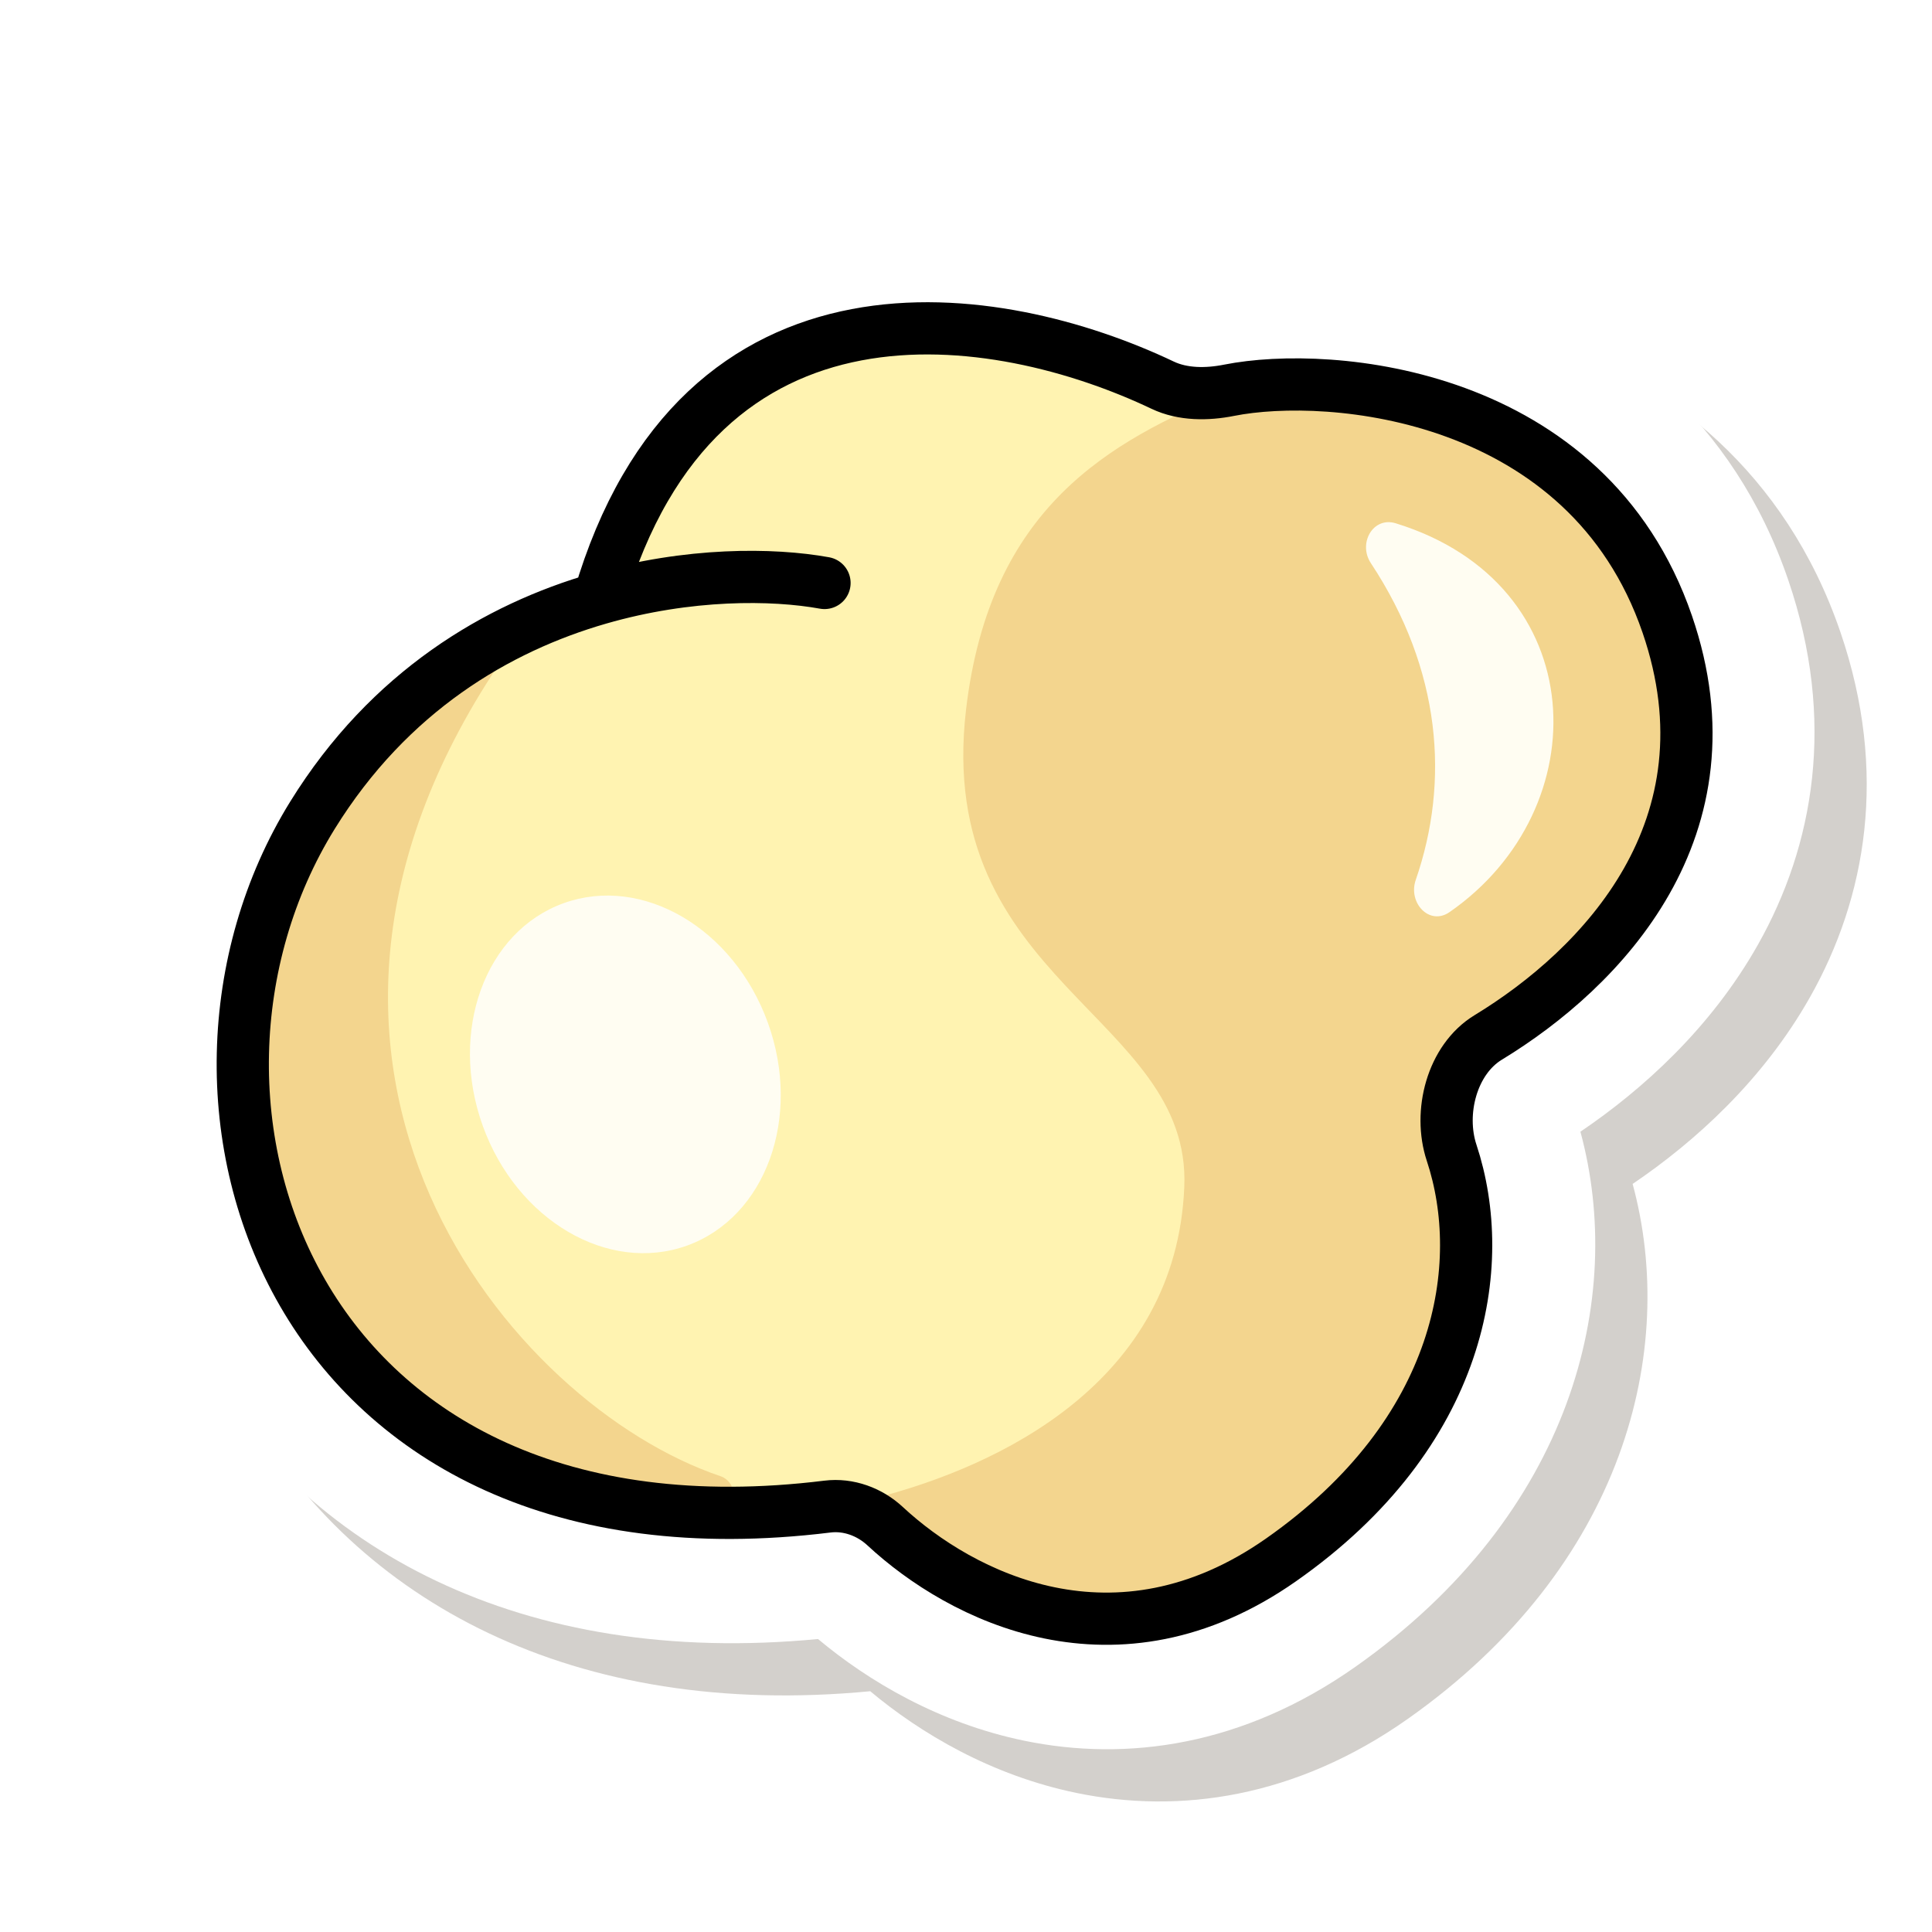
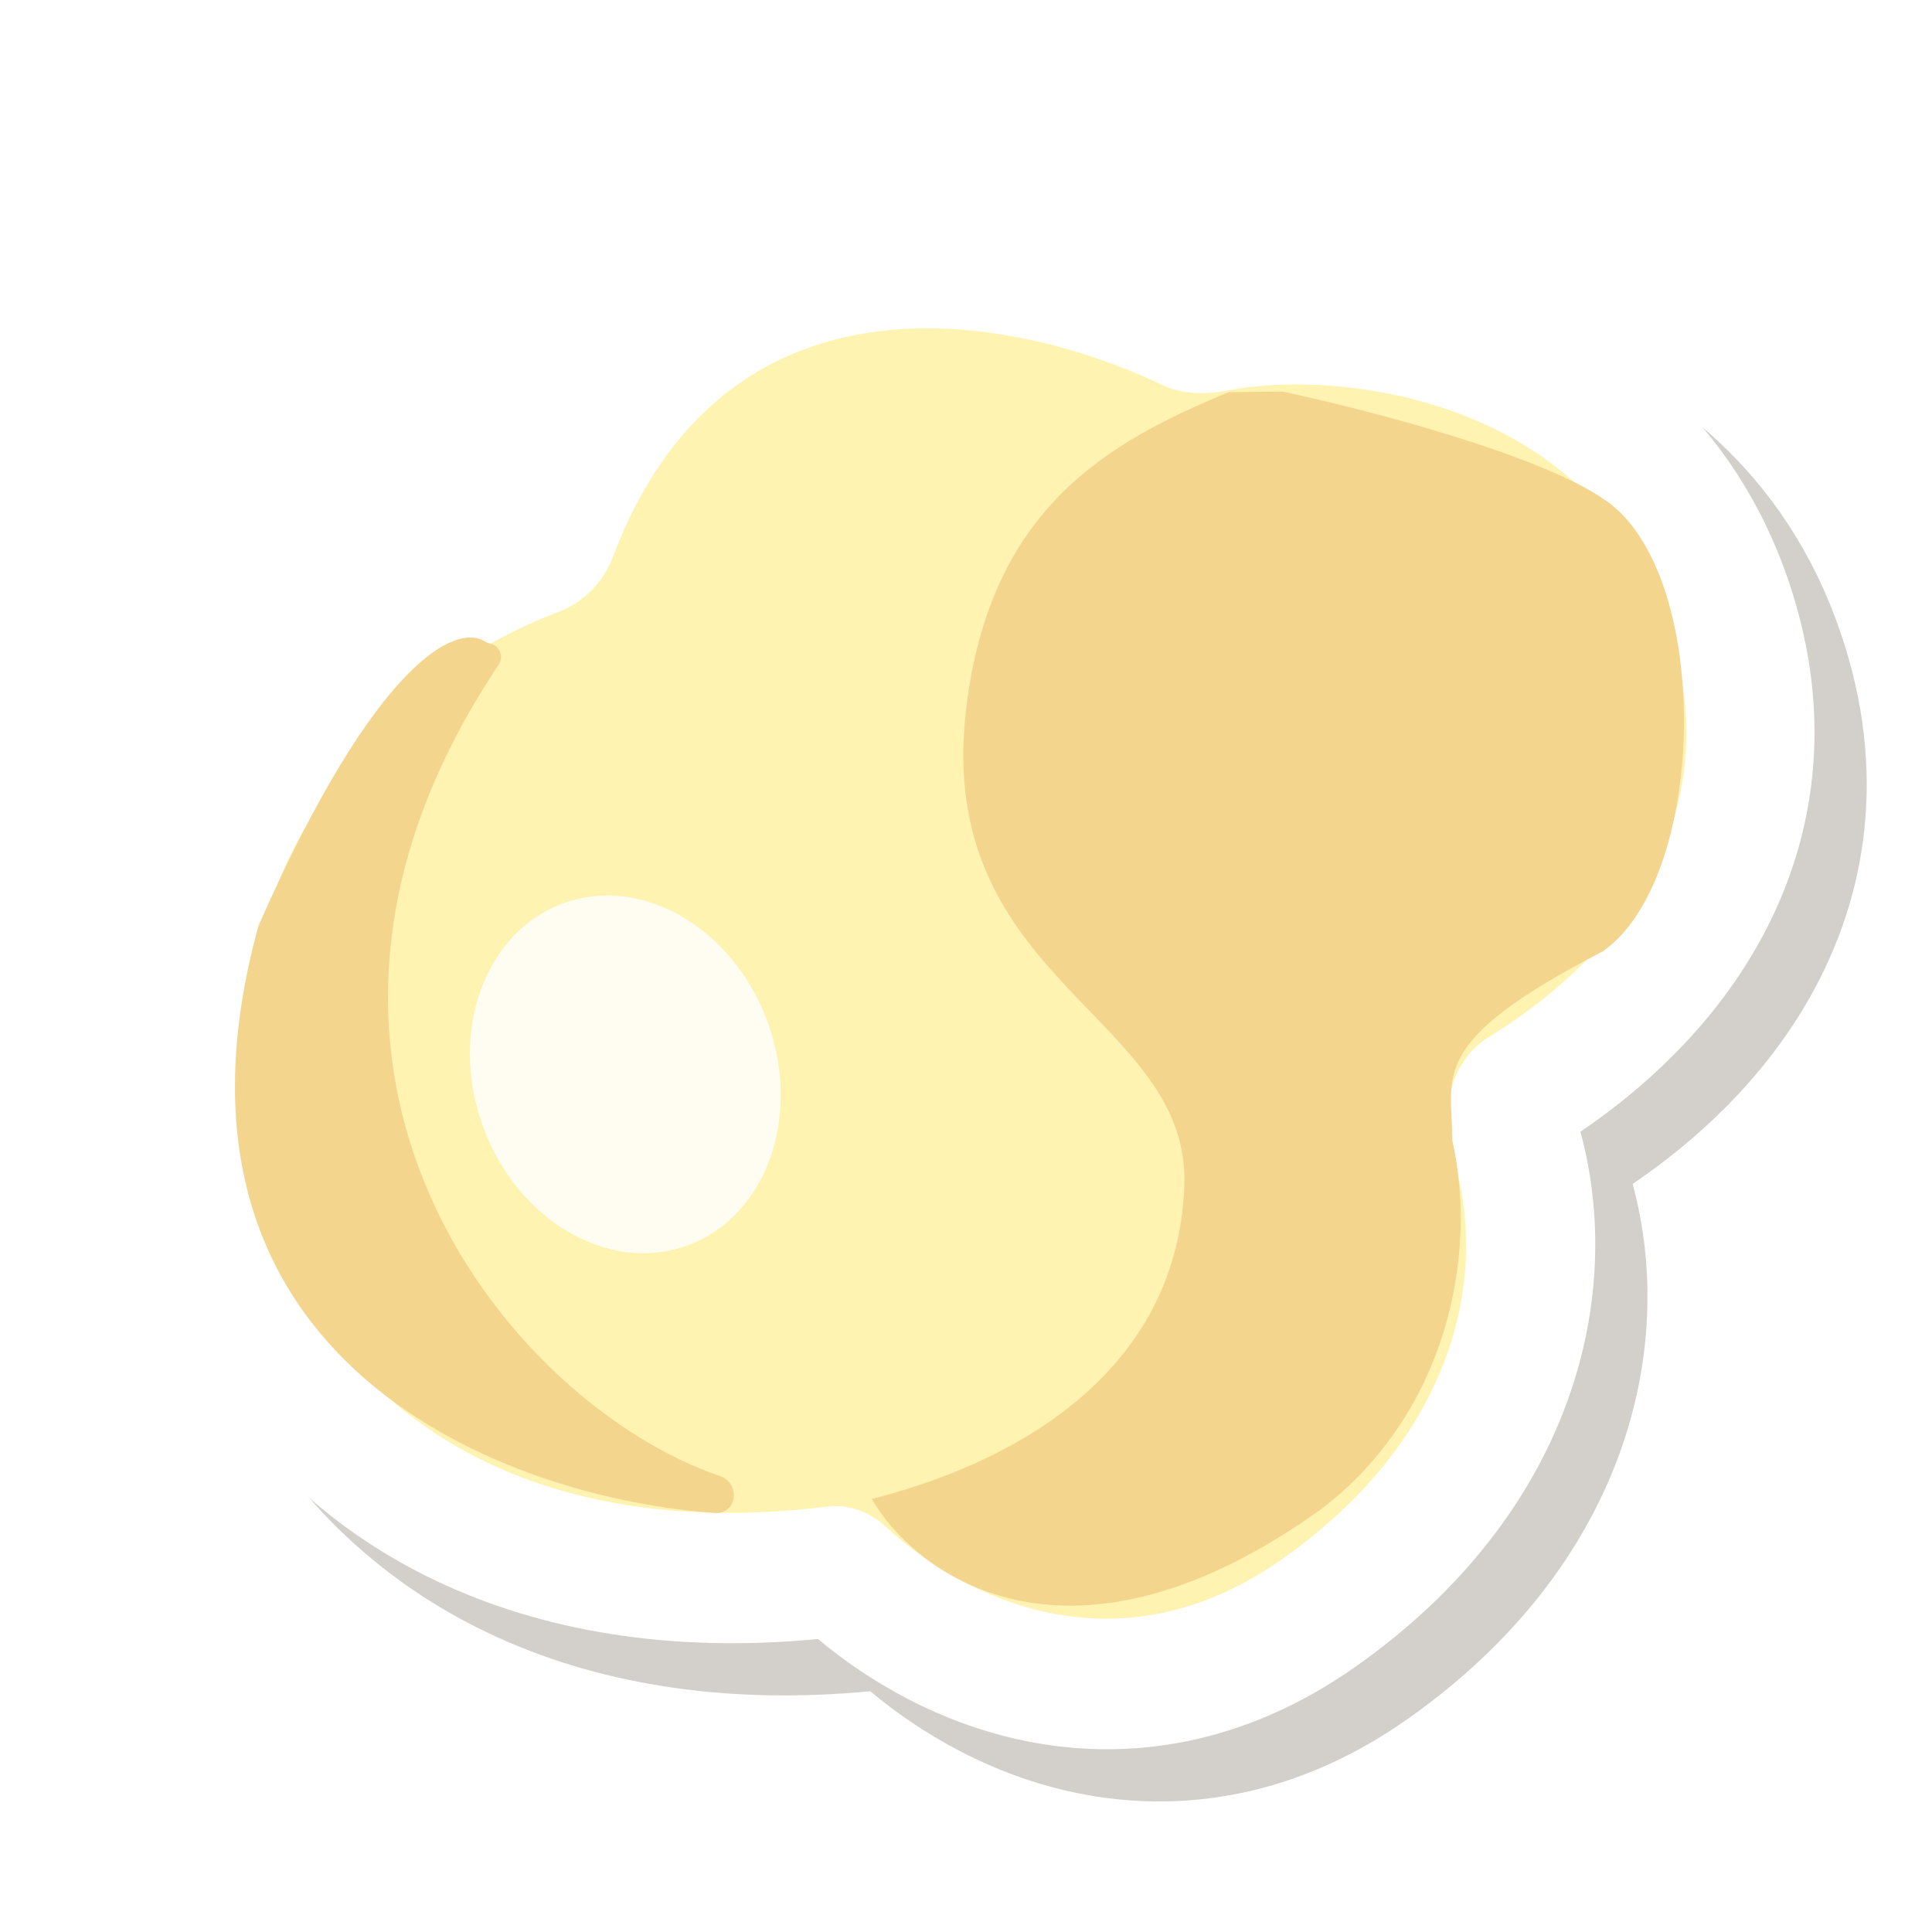
<svg xmlns="http://www.w3.org/2000/svg" width="148" height="148" viewBox="0 0 148 148" fill="none">
  <g clip-path="url(#clip0_856_6494)">
    <g filter="url(#filter0_f_856_6494)">
      <path d="M18.901 108.014C10.612 93.577 11.184 75.104 19.807 61.087C25.894 51.194 34.144 45.227 42.306 41.876C47.925 27.933 58.16 21.103 69.33 19.426C79.462 17.904 89.459 20.712 96.452 23.898C102.016 22.835 110.591 22.999 118.908 26.071C127.681 29.311 136.767 36.07 140.993 48.447C144.659 59.186 142.961 68.764 138.657 76.382C135.058 82.754 129.824 87.473 125.067 90.694C128.521 103.417 124.474 119.951 107.844 131.674C99.213 137.758 90.304 138.961 82.482 137.351C75.918 136 70.503 132.769 66.664 129.556C43.969 131.729 27.338 122.711 18.901 108.014Z" fill="#261804" fill-opacity="0.2" />
    </g>
    <path d="M14.901 104.014C6.612 89.577 7.184 71.104 15.807 57.087C21.894 47.194 30.144 41.227 38.306 37.876C43.925 23.933 54.16 17.103 65.33 15.426C75.462 13.904 85.459 16.712 92.452 19.898C98.016 18.835 106.591 18.999 114.908 22.071C123.681 25.311 132.767 32.07 136.993 44.447C140.659 55.186 138.961 64.764 134.657 72.382C131.058 78.754 125.824 83.473 121.067 86.694C124.521 99.417 120.474 115.951 103.844 127.674C95.213 133.758 86.304 134.961 78.482 133.351C71.918 132 66.503 128.769 62.664 125.556C39.969 127.729 23.338 118.711 14.901 104.014Z" fill="white" />
    <path d="M63.387 115.41C22.348 120.473 10.369 84.378 23.939 62.448C29.037 54.21 35.954 49.462 42.761 46.886C44.683 46.158 46.214 44.623 46.937 42.7C55.437 20.079 76.99 23.763 89.066 29.506C90.615 30.242 92.475 30.23 94.156 29.895C101.888 28.358 121.604 30.008 127.717 47.808C133.084 63.435 122.7 74.181 114.004 79.471C111.222 81.163 110.178 85.219 111.202 88.311C114.035 96.864 112.057 109.735 98.134 119.493C85.477 128.364 73.618 122.312 67.805 116.912C66.617 115.809 64.996 115.212 63.387 115.41Z" fill="#FFF3B1" />
    <path d="M74.004 54.358C71.554 75.247 91.259 77.755 90.723 90.906C90.111 105.893 76.562 112.359 66.779 114.827C70.277 120.826 82.07 129.374 101.26 115.57C110.754 108.284 113.253 96.323 111.254 87.352C111.254 82.368 109.255 79.876 122.748 72.898C130.743 67.416 131.243 44.49 123.247 38.51C118.45 34.921 104.591 31.341 98.261 30L94.12 30.044C85.017 33.819 75.828 38.812 74.004 54.358Z" fill="#F3D58E" />
    <path d="M38.195 50.925C17.556 81.799 39.116 107.658 55.191 113.082C56.288 113.452 56.603 114.989 55.661 115.661C55.418 115.835 55.131 115.921 54.833 115.901C39.043 114.846 10.647 104.503 19.765 71.051C19.791 70.956 19.826 70.857 19.866 70.768C28.847 50.475 34.934 47.83 37.084 49.102C37.23 49.188 37.383 49.266 37.549 49.299C38.28 49.442 38.608 50.307 38.195 50.925Z" fill="#F3D58E" />
-     <path d="M106.918 40.086C122.039 44.742 122.449 61.974 111.035 69.876C109.505 70.935 107.844 69.167 108.452 67.408C111.06 59.867 110.418 51.324 105.013 43.137C104.011 41.62 105.181 39.551 106.918 40.086Z" fill="#FFFDF2" />
    <path d="M36.981 86.242C34.372 78.998 37.147 71.363 43.18 69.187C49.213 67.011 56.219 71.119 58.828 78.363C61.438 85.606 58.663 93.242 52.63 95.418C46.597 97.593 39.591 93.485 36.981 86.242Z" fill="#FFFDF2" />
-     <path d="M63.161 44.658C59.193 43.939 52.754 43.868 45.892 45.846M45.892 45.846C38.128 48.083 29.822 52.942 23.939 62.449C10.369 84.379 22.348 120.474 63.387 115.411C64.996 115.213 66.617 115.81 67.805 116.913C73.618 122.313 85.477 128.365 98.134 119.494C112.057 109.736 114.035 96.865 111.202 88.311C110.178 85.221 111.222 81.164 114.004 79.472C122.7 74.182 133.084 63.436 127.717 47.809C121.604 30.009 101.888 28.359 94.156 29.896C92.475 30.231 90.615 30.243 89.066 29.507C76.458 23.511 53.52 19.759 45.892 45.846Z" stroke="black" stroke-width="4" stroke-linecap="round" stroke-linejoin="round" />
  </g>
  <defs>
    <filter id="filter0_f_856_6494" x="1" y="7" width="154" height="143" filterUnits="userSpaceOnUse" color-interpolation-filters="sRGB">
      <feFlood flood-opacity="0" result="BackgroundImageFix" />
      <feBlend mode="normal" in="SourceGraphic" in2="BackgroundImageFix" result="shape" />
      <feGaussianBlur stdDeviation="6" result="effect1_foregroundBlur_856_6494" />
    </filter>
    <clipPath id="clip0_856_6494">
      <rect width="148" height="148" fill="white" />
    </clipPath>
  </defs>
</svg>